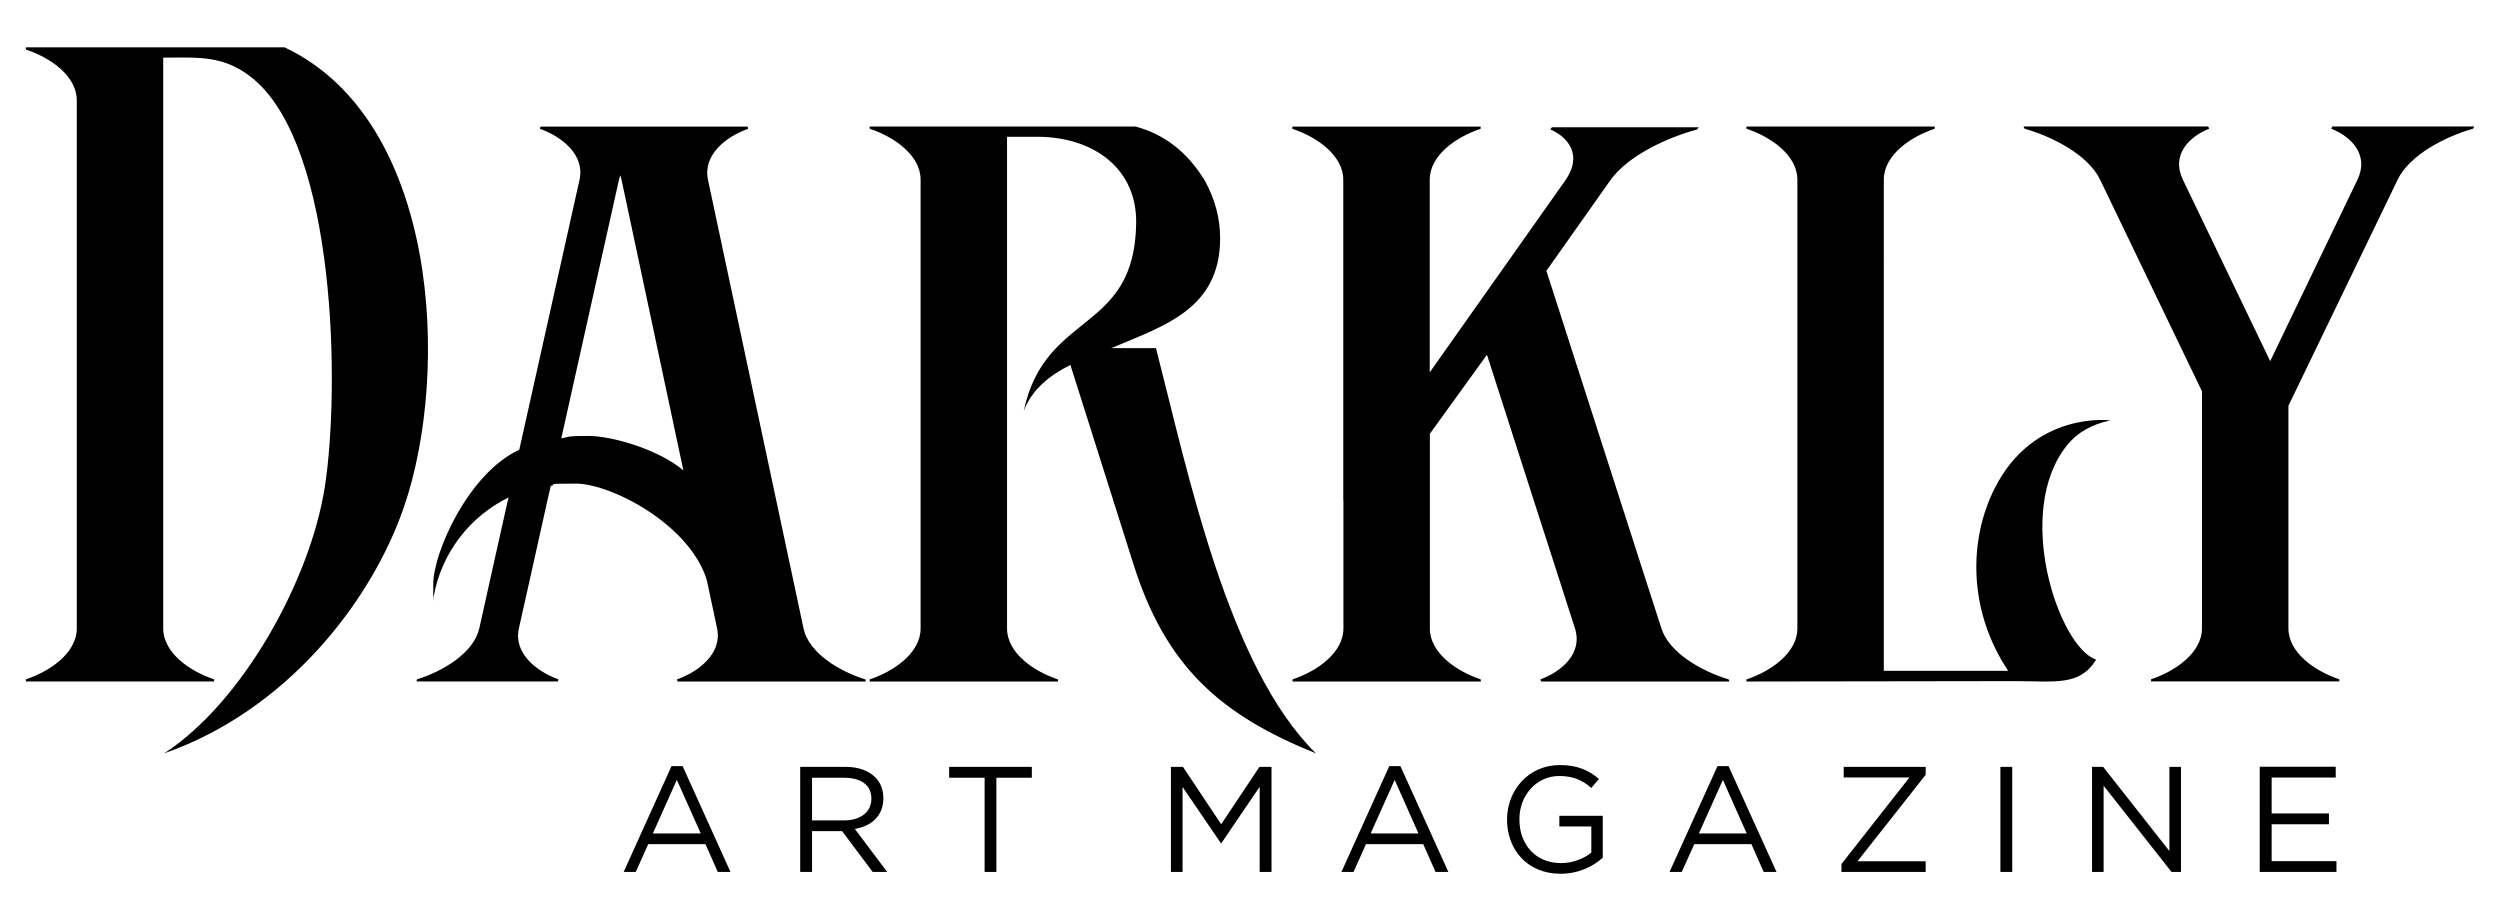
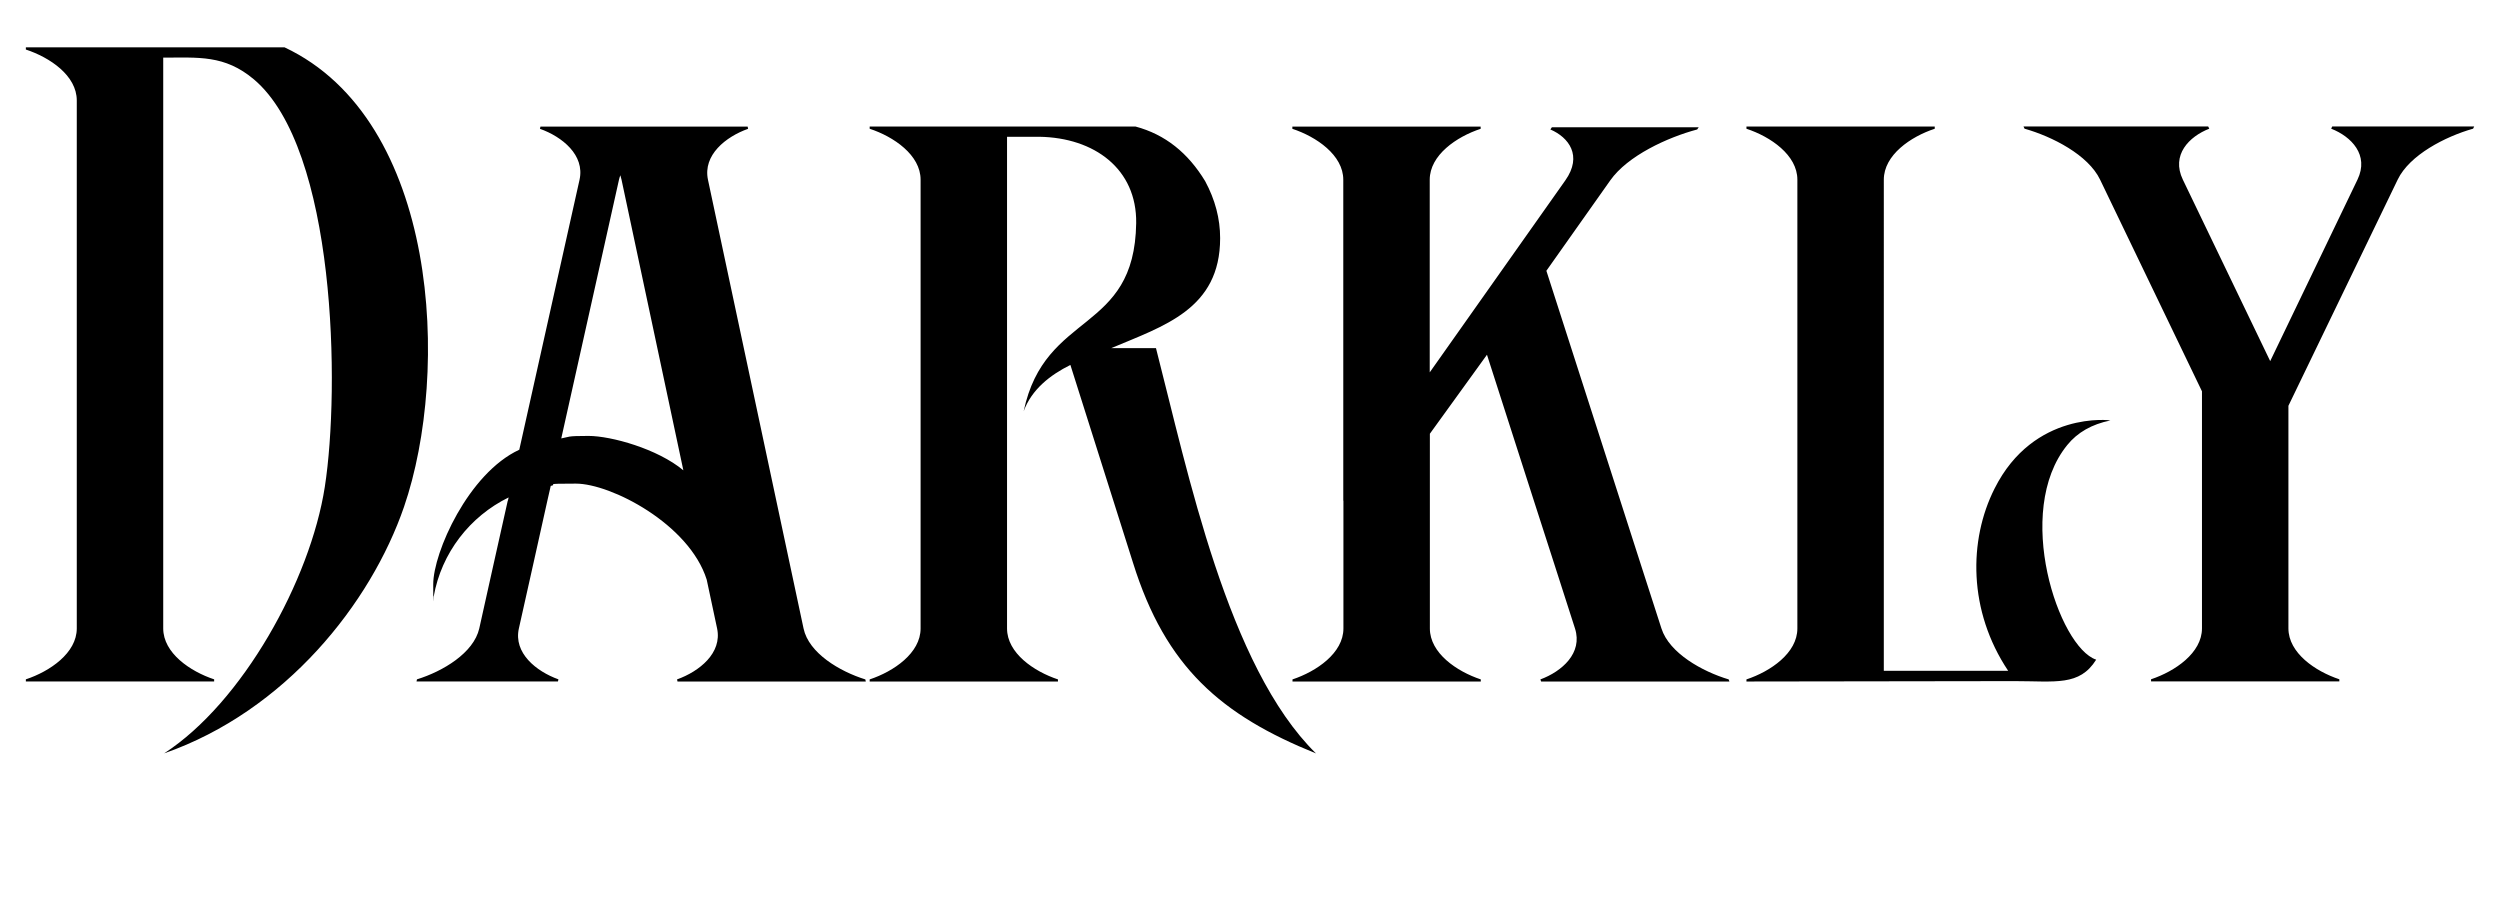
<svg xmlns="http://www.w3.org/2000/svg" id="Logo" viewBox="0 0 380 140">
  <defs>
    <style>.cls-1{fill:#000;fill-rule:evenodd;stroke-width:0px;}</style>
  </defs>
  <path class="cls-1" d="M77.18,76.1l-2.17,9.71-2.16,9.71c-.85,3.74-5.55,6.53-9.47,7.74l-.07.32h21.5l.07-.32c-3.37-1.21-6.85-4-6.01-7.74l2.17-9.71,2.16-9.71.51-2.24c1.24-.24-1.51-.35,3.82-.35s17.24,6.15,19.89,14.6l1.58,7.42c.79,3.74-2.71,6.53-6.09,7.74l.07.32h28.62l-.07-.32c-3.9-1.21-8.6-4-9.39-7.74l-2.07-9.71-2.07-9.71-10.39-48.79c-.79-3.75,2.71-6.54,6.1-7.74l-.07-.34h-31.49l-.08.34c3.38,1.2,6.85,4,6.02,7.74l-9.16,41.04c-7.73,3.58-13.08,15.62-13.08,20.45s.03,1.24.07,1.86c1.18-6.64,5.51-12.18,11.39-15.06l-.11.49ZM38.6,12.07c12.49,10.57,13.1,46.94,10.77,61.94-2.2,14.18-12.53,32.8-24.42,40.5,18.45-6.44,31.42-22.82,36.46-37.47,7.06-20.55,5.3-58.81-18.17-69.85H3.93v.34c3.65,1.2,7.74,3.95,7.74,7.74v80.25c0,3.74-4.09,6.53-7.74,7.74v.32h28.62v-.32c-3.65-1.21-7.74-4-7.74-7.74V8.76c5.34,0,9.33-.45,13.79,3.31h0ZM345.07,54.89l13.27-27.59c1.8-3.75-.94-6.54-4-7.74l.16-.34h21.58l-.17.34c-4.23,1.2-9.66,4-11.46,7.74l-16.61,34.38v33.83c0,3.74,4.09,6.53,7.74,7.74v.32h-28.62v-.32c3.64-1.21,7.74-4,7.74-7.74v-36.03l-15.49-32.18c-1.8-3.75-7.25-6.54-11.48-7.74l-.16-.34h28.07l.17.34c-3.07,1.2-5.82,3.99-4.02,7.74l13.28,27.59ZM273.2,76.1v19.43c0,3.74-4.09,6.53-7.74,7.74v.32c13.27,0,27.52-.06,40.74-.06,6.22,0,9.88.8,12.42-3.26-5.7-1.89-12.62-22.51-4.4-32.62,1.56-1.93,3.75-3.17,6.56-3.74.11-.03-11.64-1.55-17.61,10.36-3.95,7.84-4.02,18.57,2.07,27.69h-18.9V27.31c0-3.75,4.09-6.54,7.74-7.74v-.34h-28.62v.34c3.65,1.2,7.74,3.99,7.74,7.74v48.79ZM204.2,76.1v19.43c0,3.74-4.1,6.53-7.74,7.74v.32h28.62v-.32c-3.65-1.21-7.74-4-7.74-7.74v-29.6l8.68-12.01,7.13,22.19,3.13,9.71,3.12,9.71c1.2,3.74-1.99,6.53-5.26,7.74l.11.32h28.62l-.11-.32c-4.03-1.21-9.02-4-10.22-7.74l-3.13-9.71-3.12-9.71-11.24-34.95,9.71-13.74c2.64-3.75,8.71-6.54,13.21-7.74l.24-.34h-22.32l-.23.34c2.79,1.2,4.92,3.99,2.27,7.74l-20.61,29.18v-29.28c0-3.75,4.09-6.54,7.74-7.74v-.34h-28.62v.34c3.64,1.2,7.74,3.99,7.74,7.74v48.79ZM139.93,76.1v19.43c0,3.74-4.09,6.53-7.74,7.74v.32h28.62v-.32c-3.65-1.21-7.74-4-7.74-7.74V20.79h4.91c8.37.13,14.83,4.89,14.72,13.12-.24,16.9-13.86,13.24-17.1,28.59,1.21-3.3,4.02-5.5,7.1-7.03,3.17,10.02,6.34,20.06,9.52,30.08,4.96,15.89,13.42,23.16,27.81,28.97-13.41-13.17-19.45-42.67-24.32-61.6h-6.81c7.98-3.38,16.56-5.91,16.56-16.72,0-2.96-.76-5.85-2.28-8.67-2.59-4.27-6.05-7.09-10.59-8.3h-40.4v.34c3.65,1.2,7.74,3.99,7.74,7.74v48.79ZM85.31,66.65l8.78-39.35c.06-.23.11-.44.2-.66.07.23.13.44.18.66l9.4,44.19c-3.9-3.26-10.97-5.23-14.42-5.23s-2.81.14-4.14.38h0Z" />
-   <path class="cls-1" d="M94.79,132.53h1.85l1.89-4.22h8.7l1.87,4.22h1.93l-7.27-16.08h-1.69l-7.27,16.08ZM343.48,132.53h11.66v-1.64h-9.85v-5.6h8.71v-1.64h-8.71v-5.46h9.74v-1.65h-11.55v15.97ZM317.99,132.53h1.76v-13.1l10.32,13.1h1.44v-15.97h-1.76v12.8l-10.07-12.8h-1.69v15.97ZM304.06,132.53h1.8v-15.97h-1.8v15.97ZM279.9,132.53h12.8v-1.62h-10.36l10.36-13.14v-1.21h-12.46v1.62h9.99l-10.33,13.15v1.2ZM253.78,132.53h1.85l1.9-4.22h8.68l1.87,4.22h1.95l-7.29-16.08h-1.68l-7.29,16.08ZM258.23,126.69l3.65-8.15,3.62,8.15h-7.27ZM237.21,132.81c2.72,0,4.93-1.1,6.41-2.44v-6.37h-6.6v1.62h4.86v3.98c-1.09.89-2.78,1.59-4.61,1.59-3.88,0-6.32-2.83-6.32-6.64v-.06c0-3.55,2.54-6.54,6.06-6.54,2.24,0,3.67.75,4.86,1.82l1.17-1.37c-1.59-1.34-3.27-2.11-5.96-2.11-4.79,0-8.01,3.88-8.01,8.26v.04c0,4.57,3.1,8.22,8.12,8.22h0ZM203.89,132.53h1.85l1.89-4.22h8.7l1.87,4.22h1.95l-7.29-16.08h-1.69l-7.27,16.08ZM208.34,126.69l3.65-8.15,3.62,8.15h-7.27ZM177.99,132.53h1.76v-12.91l5.82,8.54h.08l5.82-8.57v12.94h1.8v-15.97h-1.83l-5.82,8.73-5.81-8.73h-1.83v15.97ZM149.65,132.53h1.8v-14.31h5.39v-1.66h-12.57v1.66h5.39v14.31ZM121.64,132.53h1.79v-6.2h4.57l4.64,6.2h2.21l-4.91-6.53c2.51-.42,4.33-2,4.33-4.65v-.04c0-1.28-.42-2.35-1.23-3.16-1-1-2.55-1.59-4.54-1.59h-6.87v15.97ZM123.43,124.7v-6.48h4.93c2.58,0,4.09,1.17,4.09,3.16v.04c0,2.06-1.73,3.28-4.1,3.28h-4.92ZM99.23,126.69l3.65-8.15,3.64,8.15h-7.29Z" />
</svg>